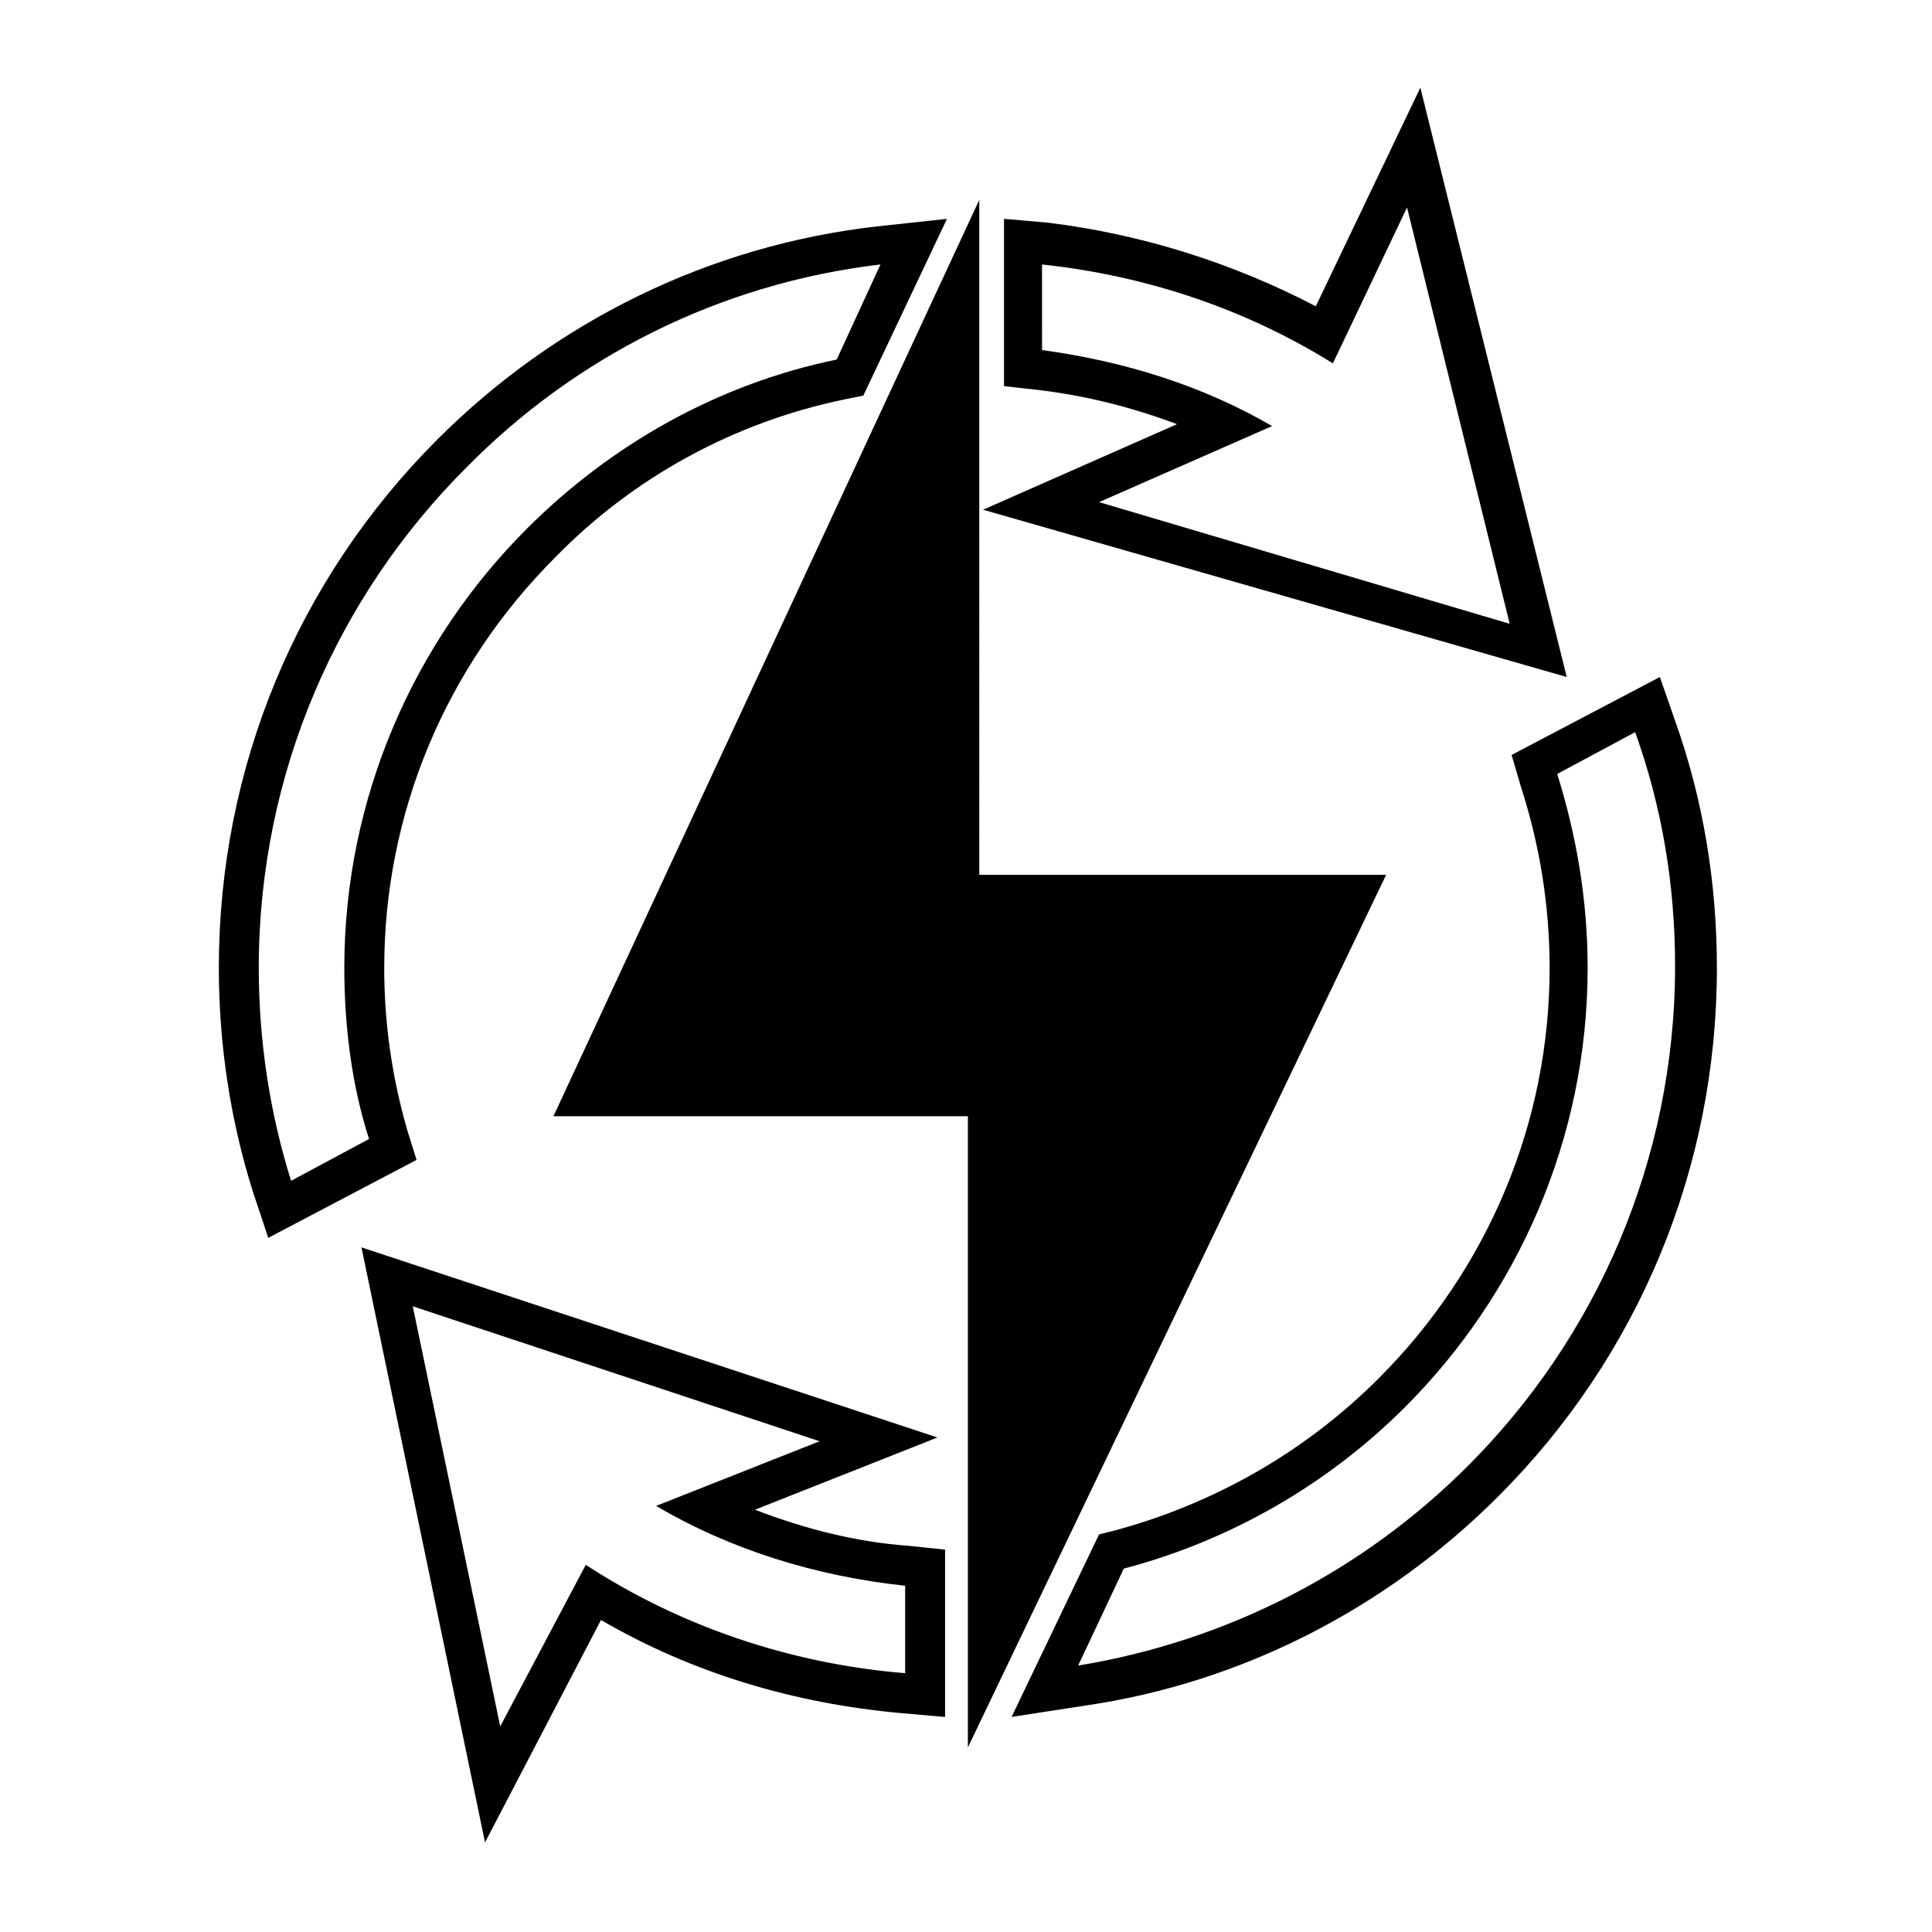
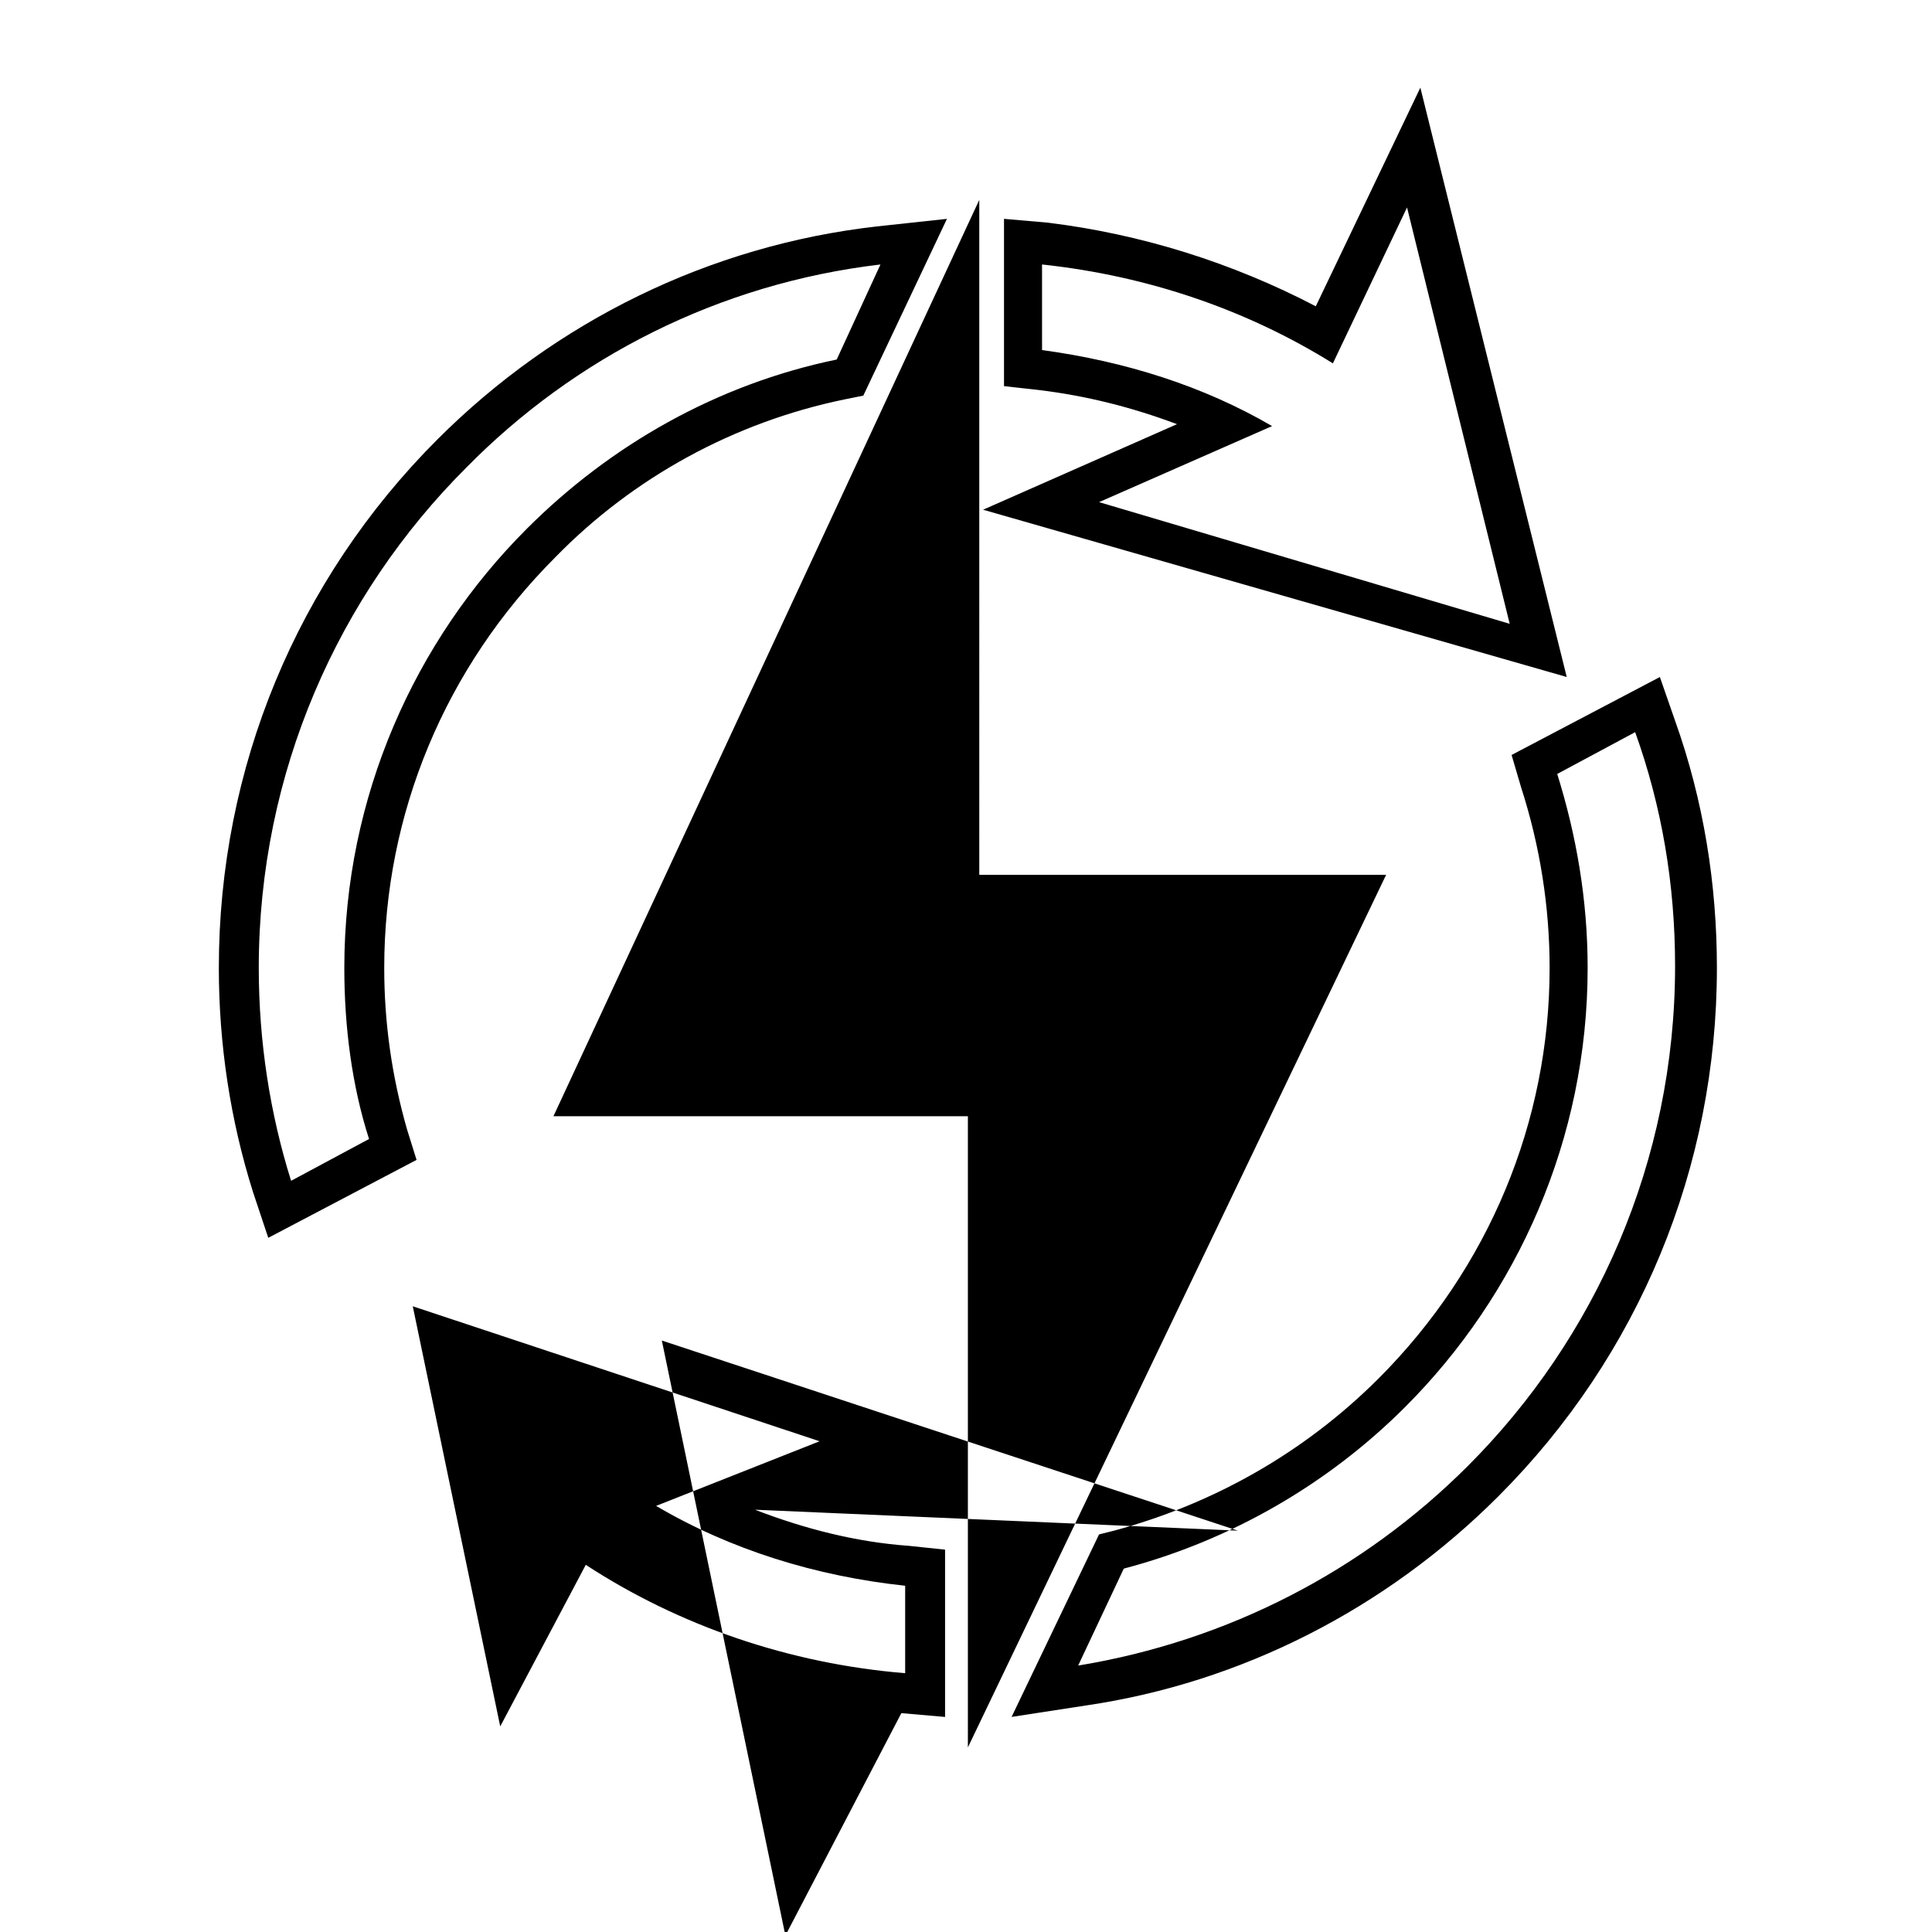
<svg xmlns="http://www.w3.org/2000/svg" fill="#000000" width="800px" height="800px" version="1.1" viewBox="144 144 512 512">
-   <path d="m344.07 544.09c13.098 5.039 26.703 8.566 40.809 9.574l9.574 1.008v44.336l-11.586-1.008c-28.215-2.519-55.418-10.578-79.602-24.688l-30.73 58.945-32.746-157.69 152.65 50.383zm59.449-347.12-112.85 242.84h109.83v167.27l110.84-231.25h-107.82zm-150.13 293.21 23.176 111.34 22.672-42.824c24.688 16.121 53.906 26.199 84.641 28.719v-23.176c-23.68-2.519-46.352-9.574-66-21.16l43.328-17.129zm166.76-276.09c28.215 3.023 54.41 12.09 77.082 26.199l19.648-41.312 27.207 110.34-108.82-32.246 45.848-20.152c-18.137-10.578-38.793-17.129-60.961-20.152zm-54.414 25.191c-31.738 6.551-59.953 22.672-82.121 44.84-29.727 29.727-48.367 71.039-48.367 116.38 0 15.617 2.016 31.234 6.551 45.344l-20.656 11.082c-5.543-17.633-8.566-36.777-8.566-56.426 0-51.891 21.16-98.746 54.914-132.5 28.723-29.223 67.012-48.871 109.84-53.91zm76.078 320.42c28.719-7.559 54.41-22.672 74.562-42.824 29.727-29.727 48.367-71.039 48.367-116.38 0-18.137-3.023-35.266-8.062-51.387l20.656-11.082c7.055 19.648 10.578 40.305 10.578 61.969 0 51.891-21.16 98.746-54.914 132.5-27.711 27.711-63.48 46.352-103.28 52.898zm50.883-334.53 27.711-57.938 38.793 156.18-154.67-44.332 51.387-22.672c-12.09-4.535-24.184-7.559-36.777-9.07l-9.07-1.008v-44.336l11.586 1.008c24.691 3.023 48.875 10.582 71.043 22.168zm-124.95 24.688c-29.223 6.047-55.922 20.656-76.578 41.816-29.223 29.223-45.344 68.016-45.344 108.82 0 14.609 2.016 28.719 6.047 42.824l2.519 8.062-39.297 20.656-4.031-12.09c-6.047-19.145-9.07-39.297-9.07-59.449 0-52.898 20.656-102.78 57.938-140.06 31.234-31.234 72.043-51.387 116.38-56.426l18.641-2.016-22.164 46.848zm71.543 299.77c26.199-7.055 50.383-20.656 70.031-40.305 29.223-29.223 45.344-68.016 45.344-108.82 0-16.121-2.519-32.242-7.559-47.863l-2.519-8.566 39.297-20.656 4.031 11.586c7.559 21.16 11.082 43.328 11.082 65.496 0 52.898-20.656 102.78-57.938 140.06-29.727 29.727-68.016 49.375-109.33 55.418l-19.648 3.023 23.176-48.367z" fill-rule="evenodd" />
+   <path d="m344.07 544.09c13.098 5.039 26.703 8.566 40.809 9.574l9.574 1.008v44.336l-11.586-1.008l-30.73 58.945-32.746-157.69 152.65 50.383zm59.449-347.12-112.85 242.84h109.83v167.27l110.84-231.25h-107.82zm-150.13 293.21 23.176 111.34 22.672-42.824c24.688 16.121 53.906 26.199 84.641 28.719v-23.176c-23.68-2.519-46.352-9.574-66-21.16l43.328-17.129zm166.76-276.09c28.215 3.023 54.41 12.09 77.082 26.199l19.648-41.312 27.207 110.34-108.82-32.246 45.848-20.152c-18.137-10.578-38.793-17.129-60.961-20.152zm-54.414 25.191c-31.738 6.551-59.953 22.672-82.121 44.84-29.727 29.727-48.367 71.039-48.367 116.38 0 15.617 2.016 31.234 6.551 45.344l-20.656 11.082c-5.543-17.633-8.566-36.777-8.566-56.426 0-51.891 21.16-98.746 54.914-132.5 28.723-29.223 67.012-48.871 109.84-53.91zm76.078 320.42c28.719-7.559 54.41-22.672 74.562-42.824 29.727-29.727 48.367-71.039 48.367-116.38 0-18.137-3.023-35.266-8.062-51.387l20.656-11.082c7.055 19.648 10.578 40.305 10.578 61.969 0 51.891-21.16 98.746-54.914 132.5-27.711 27.711-63.48 46.352-103.28 52.898zm50.883-334.53 27.711-57.938 38.793 156.18-154.67-44.332 51.387-22.672c-12.09-4.535-24.184-7.559-36.777-9.07l-9.07-1.008v-44.336l11.586 1.008c24.691 3.023 48.875 10.582 71.043 22.168zm-124.95 24.688c-29.223 6.047-55.922 20.656-76.578 41.816-29.223 29.223-45.344 68.016-45.344 108.82 0 14.609 2.016 28.719 6.047 42.824l2.519 8.062-39.297 20.656-4.031-12.09c-6.047-19.145-9.07-39.297-9.07-59.449 0-52.898 20.656-102.78 57.938-140.06 31.234-31.234 72.043-51.387 116.38-56.426l18.641-2.016-22.164 46.848zm71.543 299.77c26.199-7.055 50.383-20.656 70.031-40.305 29.223-29.223 45.344-68.016 45.344-108.82 0-16.121-2.519-32.242-7.559-47.863l-2.519-8.566 39.297-20.656 4.031 11.586c7.559 21.16 11.082 43.328 11.082 65.496 0 52.898-20.656 102.78-57.938 140.06-29.727 29.727-68.016 49.375-109.33 55.418l-19.648 3.023 23.176-48.367z" fill-rule="evenodd" />
</svg>